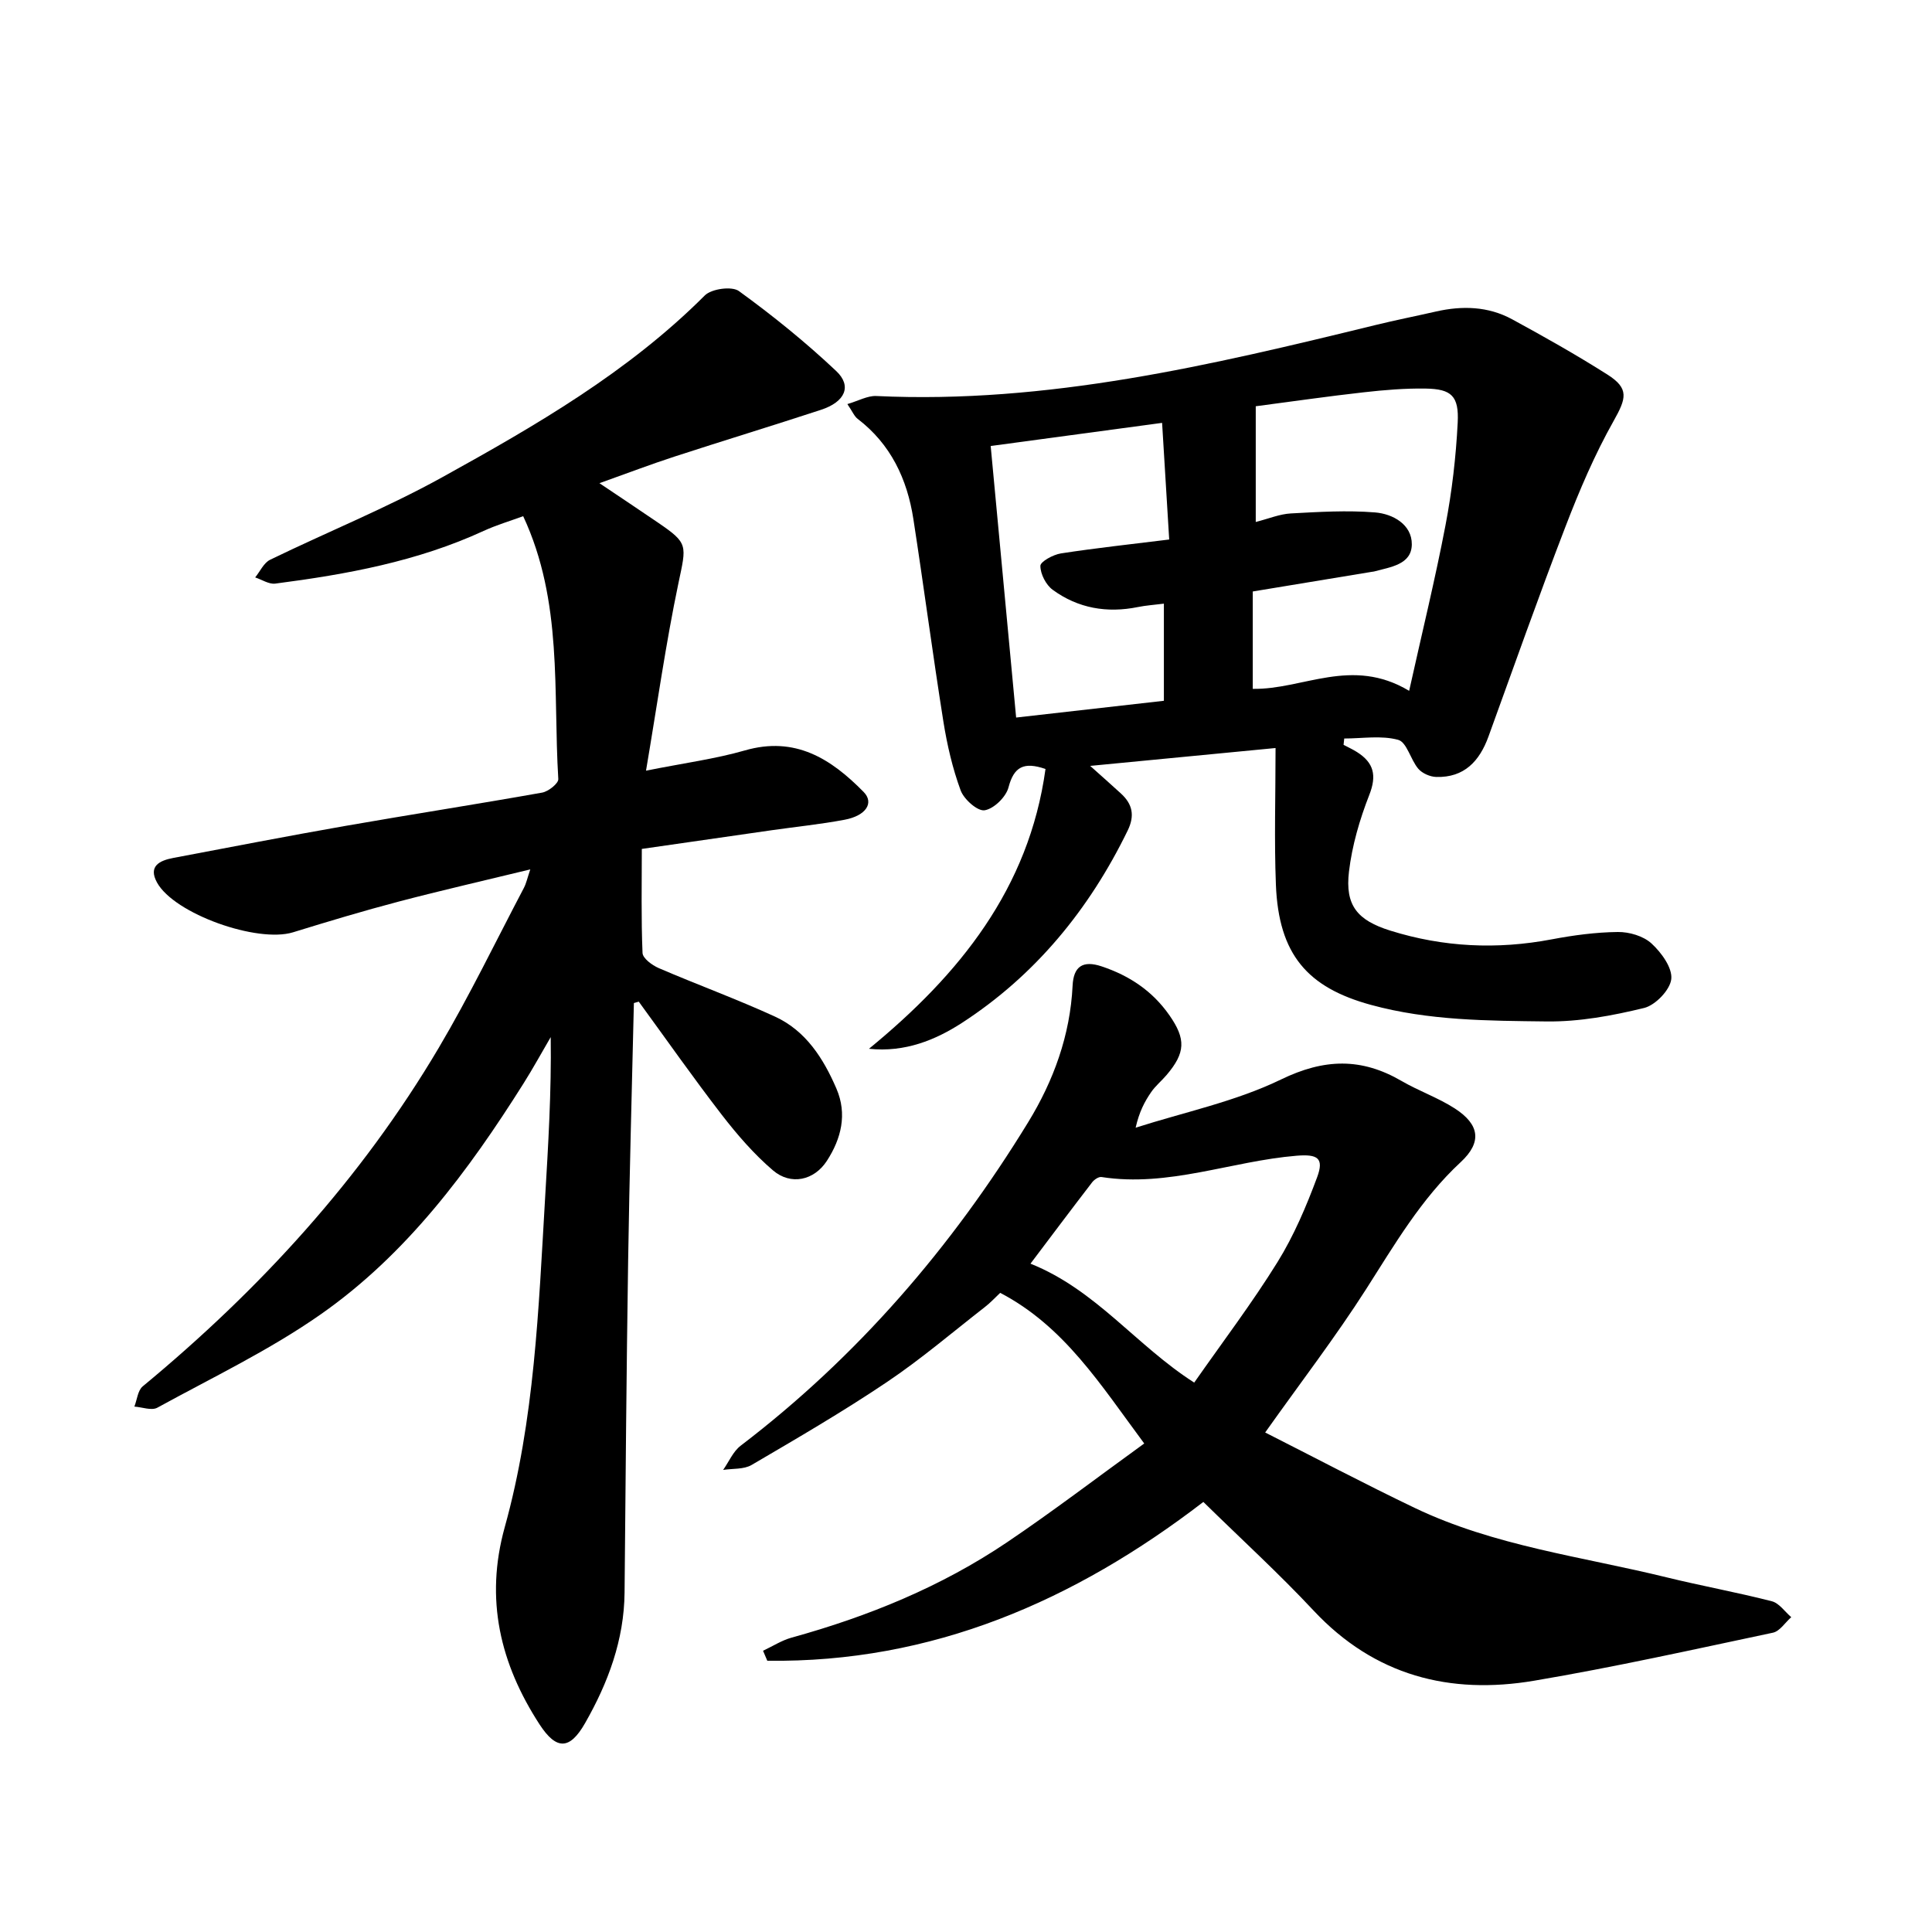
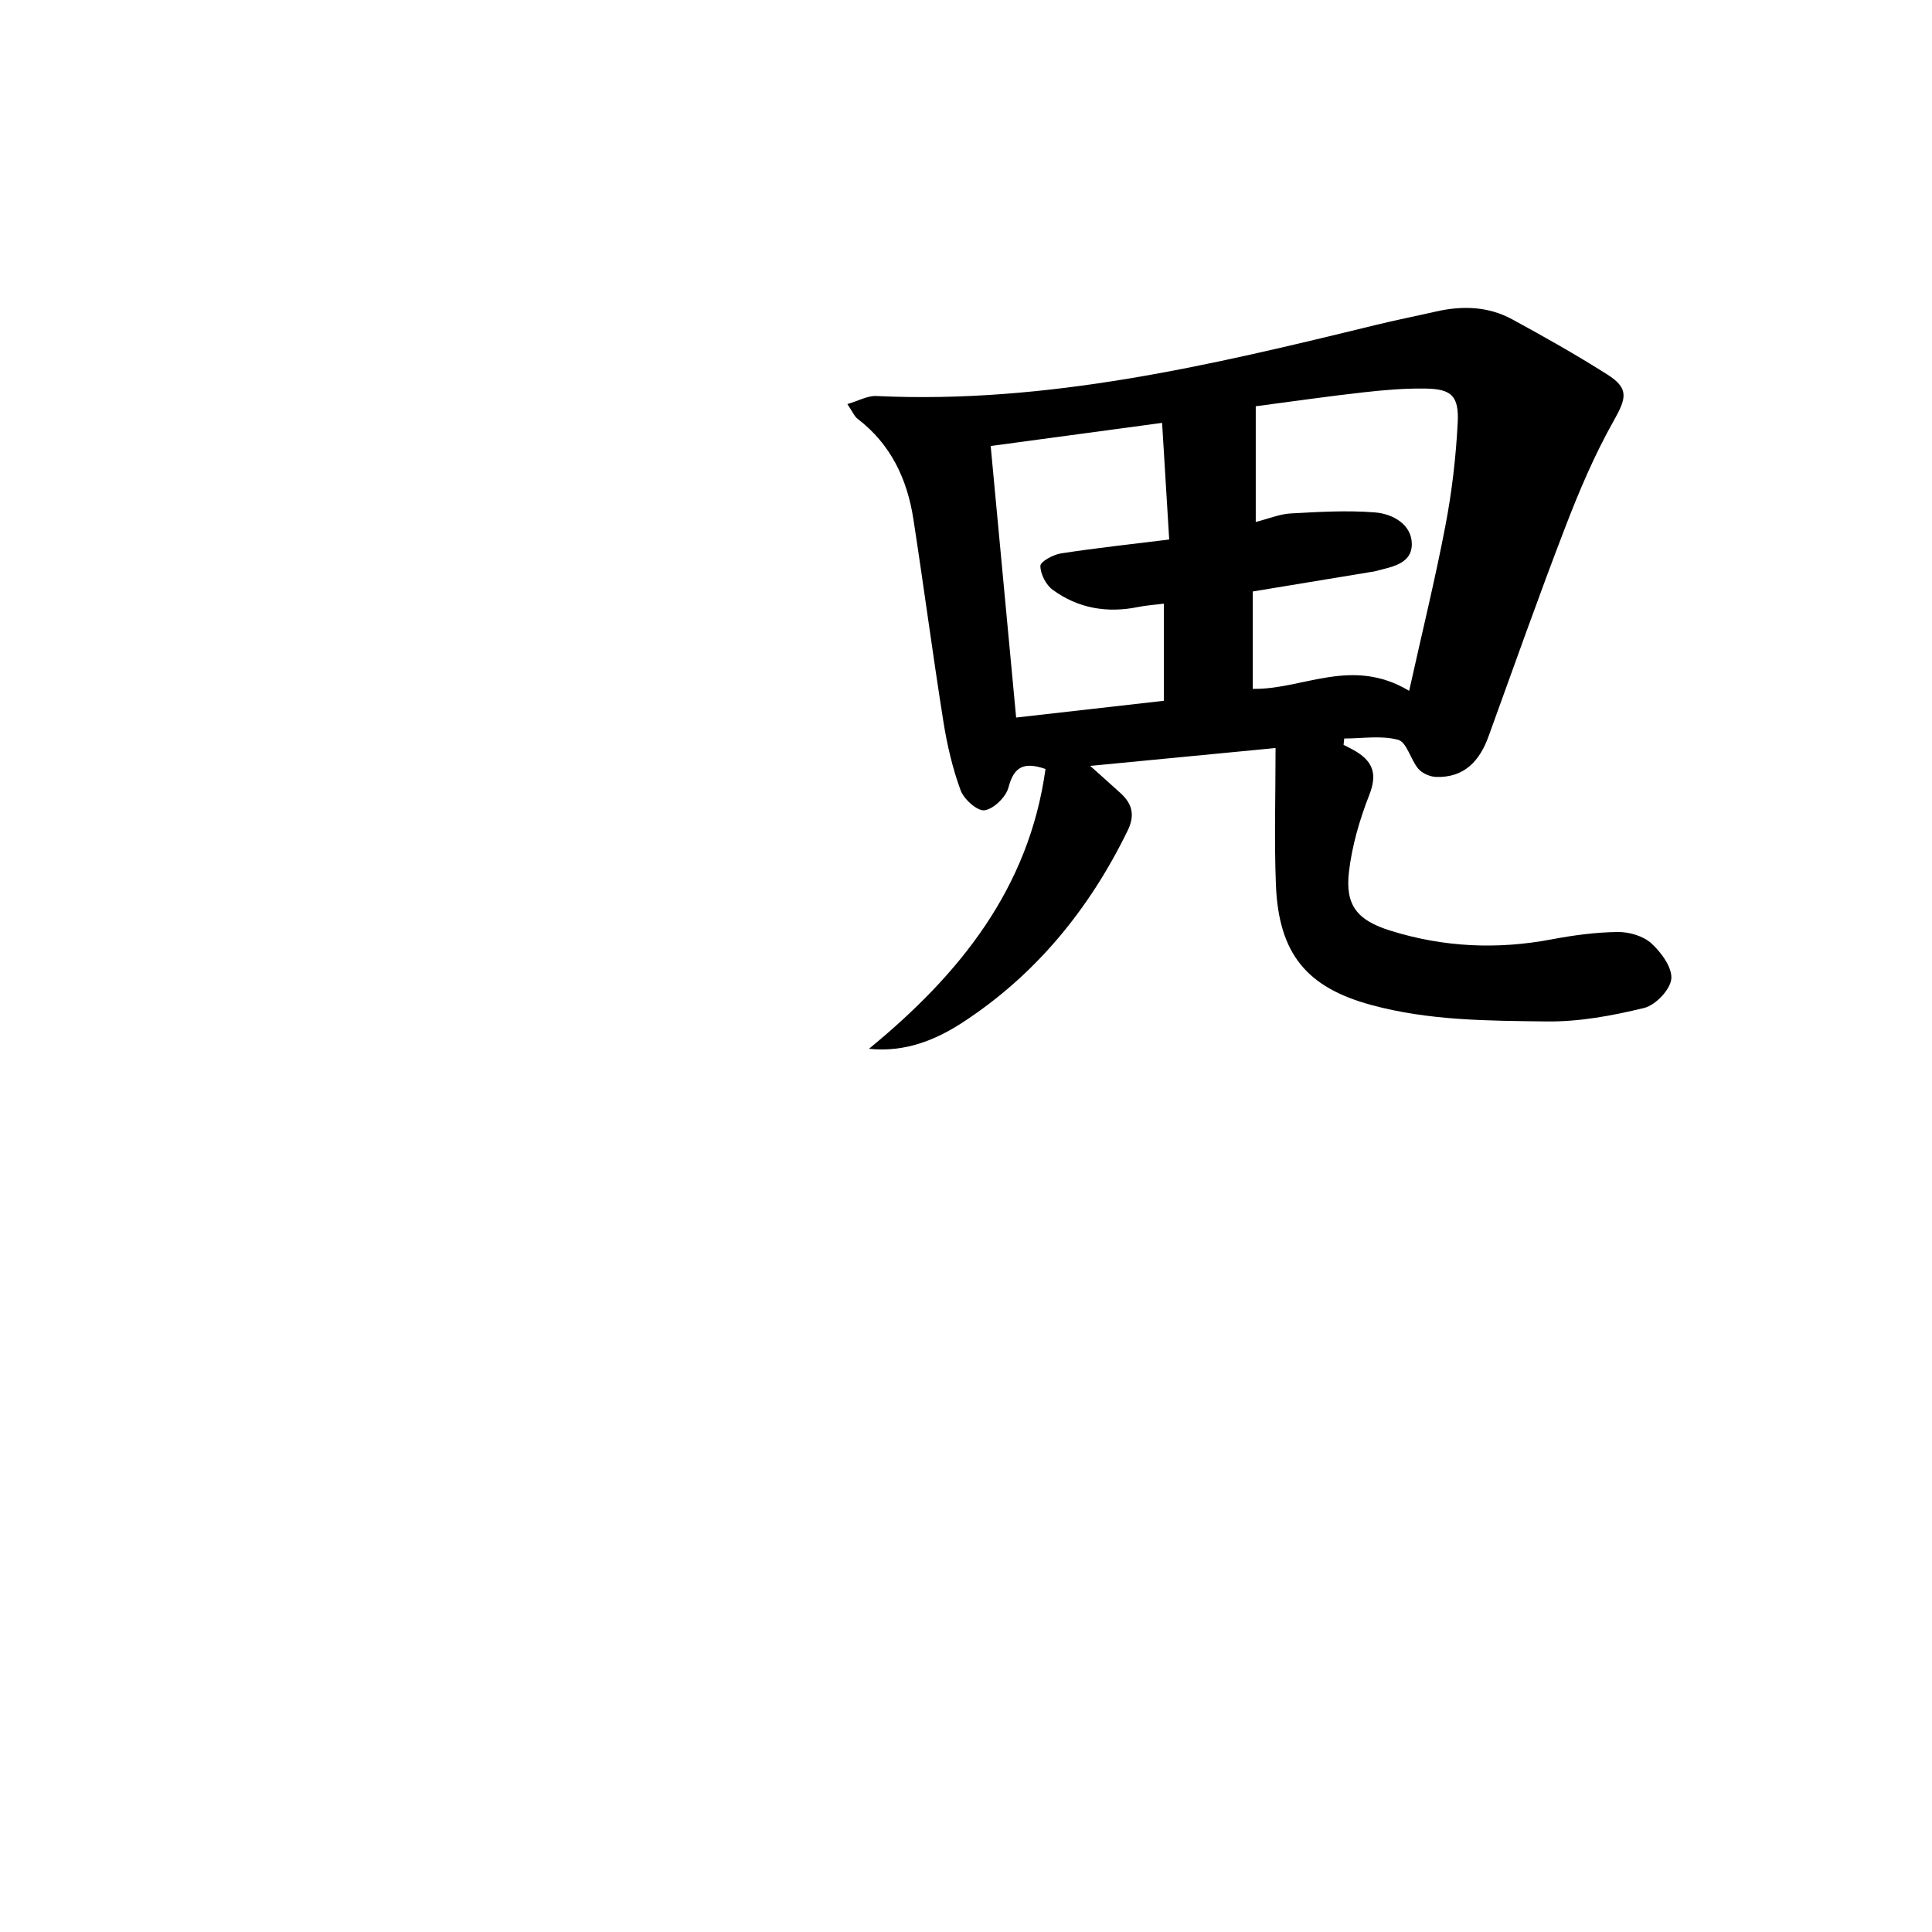
<svg xmlns="http://www.w3.org/2000/svg" enable-background="new 0 0 400 400" viewBox="0 0 400 400">
-   <path d="m131.24 207.67c-.41 17.77-.92 35.53-1.19 53.3-.35 22.91-.53 45.82-.74 68.73-.09 9.84-3.41 18.71-8.19 27.08-3.16 5.53-5.92 5.6-9.41.24-8.15-12.55-11.36-25.89-7.21-40.83 6.18-22.21 7-45.17 8.35-68.02.65-11.04 1.33-22.09 1.17-33.45-1.88 3.21-3.66 6.48-5.65 9.63-11.43 18.14-24.2 35.32-41.91 47.73-10.61 7.44-22.48 13.11-33.89 19.37-1.19.65-3.15-.12-4.75-.23.56-1.42.7-3.34 1.73-4.19 24.22-20.04 45.22-42.94 61.27-70.06 6.37-10.76 11.82-22.07 17.65-33.15.49-.94.71-2.02 1.32-3.82-9.5 2.31-18.4 4.34-27.23 6.66-7.34 1.93-14.62 4.12-21.88 6.36-7.37 2.28-24.59-3.8-28.17-10.3-1.88-3.41.56-4.56 3.35-5.09 11.85-2.24 23.68-4.54 35.56-6.62 13.6-2.38 27.24-4.49 40.83-6.91 1.29-.23 3.4-1.91 3.34-2.81-1.11-18.13.99-36.7-7.27-54.42-2.69.99-5.53 1.83-8.19 3.05-13.71 6.32-28.34 8.99-43.14 10.91-1.31.17-2.77-.83-4.16-1.28 1.02-1.25 1.78-3.02 3.1-3.66 11.85-5.76 24.13-10.72 35.63-17.08 19.34-10.7 38.51-21.77 54.36-37.64 1.39-1.39 5.61-1.96 7.06-.91 7.03 5.1 13.83 10.6 20.15 16.56 3.32 3.13 1.83 6.4-3.16 8.03-10.09 3.31-20.25 6.4-30.35 9.69-4.89 1.59-9.71 3.43-15.51 5.5 4.54 3.05 8.33 5.58 12.09 8.14 6.35 4.33 5.93 4.63 4.26 12.57-2.62 12.51-4.4 25.19-6.71 38.81 7.93-1.59 14.33-2.43 20.46-4.19 10.43-3.01 17.84 1.72 24.6 8.6 2.2 2.24.52 4.91-3.95 5.75-4.99.94-10.06 1.45-15.09 2.17-8.79 1.26-17.58 2.53-26.89 3.87 0 7.31-.15 14.43.15 21.54.05 1.11 1.97 2.53 3.32 3.12 7.99 3.44 16.19 6.43 24.09 10.05 6.4 2.93 10.04 8.67 12.73 14.91 2.28 5.28 1 10.38-1.98 14.97-2.64 4.06-7.46 5.12-11.16 1.96-3.94-3.37-7.41-7.39-10.59-11.5-5.92-7.67-11.48-15.61-17.19-23.43-.31.09-.66.19-1.01.29z" />
  <path d="m179.91 217.14c18.73-15.35 33.14-33.18 36.55-57.93-4.48-1.54-6.54-.48-7.66 3.81-.52 1.99-3.03 4.44-4.95 4.74-1.46.23-4.28-2.27-4.96-4.12-1.68-4.57-2.8-9.41-3.57-14.24-2.22-13.97-4.06-27.99-6.22-41.96-1.28-8.26-4.67-15.47-11.53-20.72-.7-.53-1.06-1.49-2.13-3.06 2.32-.68 4.17-1.75 5.98-1.67 35.39 1.68 69.38-6.39 103.34-14.69 4.16-1.02 8.36-1.85 12.53-2.8 5.44-1.24 10.82-1.09 15.77 1.6 6.68 3.63 13.32 7.38 19.74 11.45 4.55 2.89 3.91 4.93 1.29 9.59-3.94 6.99-7.12 14.46-10 21.96-5.54 14.38-10.66 28.91-15.92 43.4-1.85 5.09-5.02 8.52-10.8 8.36-1.28-.03-2.91-.74-3.73-1.7-1.6-1.88-2.37-5.48-4.15-5.98-3.49-.96-7.43-.28-11.18-.28-.05.44-.09.87-.14 1.31.93.5 1.9.93 2.79 1.5 3.46 2.2 4.13 4.81 2.54 8.86-1.99 5.08-3.57 10.49-4.21 15.89-.83 7 1.72 10.08 8.57 12.22 10.97 3.43 22.1 3.95 33.42 1.8 4.5-.85 9.1-1.47 13.67-1.52 2.36-.03 5.29.83 6.97 2.37 2.04 1.87 4.35 5.03 4.1 7.37-.24 2.25-3.29 5.42-5.63 5.99-6.57 1.6-13.42 2.87-20.15 2.79-12.18-.15-24.4-.15-36.4-3.43-13.13-3.59-19.12-10.41-19.68-24.92-.36-9.19-.07-18.4-.07-28.26-13.33 1.29-25.43 2.45-38.38 3.7 2.48 2.22 4.43 3.94 6.35 5.7 2.4 2.19 2.93 4.56 1.42 7.67-7.96 16.35-19.16 30.02-34.4 39.89-5.36 3.45-11.69 6.1-19.17 5.31zm111.84-74.11c2.68-12.08 5.39-23.11 7.52-34.26 1.34-7 2.17-14.14 2.53-21.26.29-5.54-1.31-6.97-6.61-7.06-4.27-.07-8.58.29-12.83.77-7.35.82-14.66 1.88-22.37 2.89v23.96c2.71-.69 4.97-1.65 7.28-1.77 5.79-.32 11.64-.67 17.4-.21 3.7.29 7.66 2.5 7.63 6.61-.03 4.22-4.47 4.7-7.81 5.62-.15.04-.32.04-.47.07-8.23 1.36-16.45 2.71-24.65 4.07v20.16c10.41.19 20.45-6.74 32.38.41zm-51.15-55.48c-12.23 1.65-23.78 3.21-35.49 4.79 1.72 18.33 3.46 36.89 5.27 56.22 10.37-1.18 20.39-2.31 30.59-3.47 0-6.84 0-13.26 0-20.11-2.01.26-3.72.36-5.37.7-6.4 1.3-12.39.27-17.64-3.56-1.4-1.02-2.56-3.27-2.56-4.96 0-.89 2.65-2.33 4.24-2.58 7.32-1.13 14.7-1.92 22.43-2.88-.49-8.07-.96-15.78-1.47-24.15z" />
-   <path d="m249.14 310.96c-26.74 20.54-56.21 33.33-90.28 32.88-.29-.69-.59-1.38-.88-2.07 1.97-.92 3.86-2.15 5.92-2.72 15.86-4.38 30.97-10.54 44.63-19.76 9.44-6.37 18.5-13.29 28.37-20.43-9.1-12.26-16.58-24.27-29.82-31.19-1.07 1-2.03 2.06-3.15 2.92-6.74 5.25-13.26 10.82-20.33 15.57-9.07 6.1-18.54 11.61-27.98 17.14-1.61.95-3.92.72-5.9 1.03 1.19-1.69 2.05-3.8 3.61-5 24.21-18.47 43.72-41.13 59.54-66.98 5.26-8.59 8.7-18.01 9.2-28.28.19-3.94 2.07-5.31 6.02-3.99 5.78 1.93 10.53 5.11 14.03 10.13 3.44 4.93 3.32 7.76-.6 12.37-1.03 1.21-2.3 2.24-3.19 3.54-1.34 1.95-2.46 4.05-3.21 7.36 10.08-3.23 20.66-5.41 30.09-9.98 8.96-4.35 16.65-4.54 24.98.31 3.56 2.07 7.54 3.45 10.99 5.67 5.17 3.33 5.7 7 1.23 11.14-8.18 7.59-13.65 17.02-19.56 26.27-6.32 9.89-13.49 19.23-20.91 29.69 10.13 5.13 20.45 10.58 30.97 15.62 16.49 7.89 34.62 10.07 52.13 14.37 7.23 1.77 14.58 3.1 21.79 4.95 1.53.39 2.7 2.16 4.03 3.3-1.26 1.1-2.36 2.9-3.79 3.21-16.44 3.48-32.86 7.14-49.42 9.94-17.49 2.96-33.06-1.04-45.66-14.49-7.16-7.66-14.92-14.75-22.85-22.52zm-1.89-24.71c5.92-8.47 11.98-16.46 17.24-24.94 3.39-5.47 5.96-11.53 8.21-17.58 1.48-3.99.07-4.8-4.25-4.45-13.5 1.11-26.53 6.57-40.4 4.41-.58-.09-1.5.53-1.93 1.09-4.3 5.59-8.54 11.24-12.77 16.85 13.57 5.42 21.91 16.97 33.9 24.62z" />
</svg>